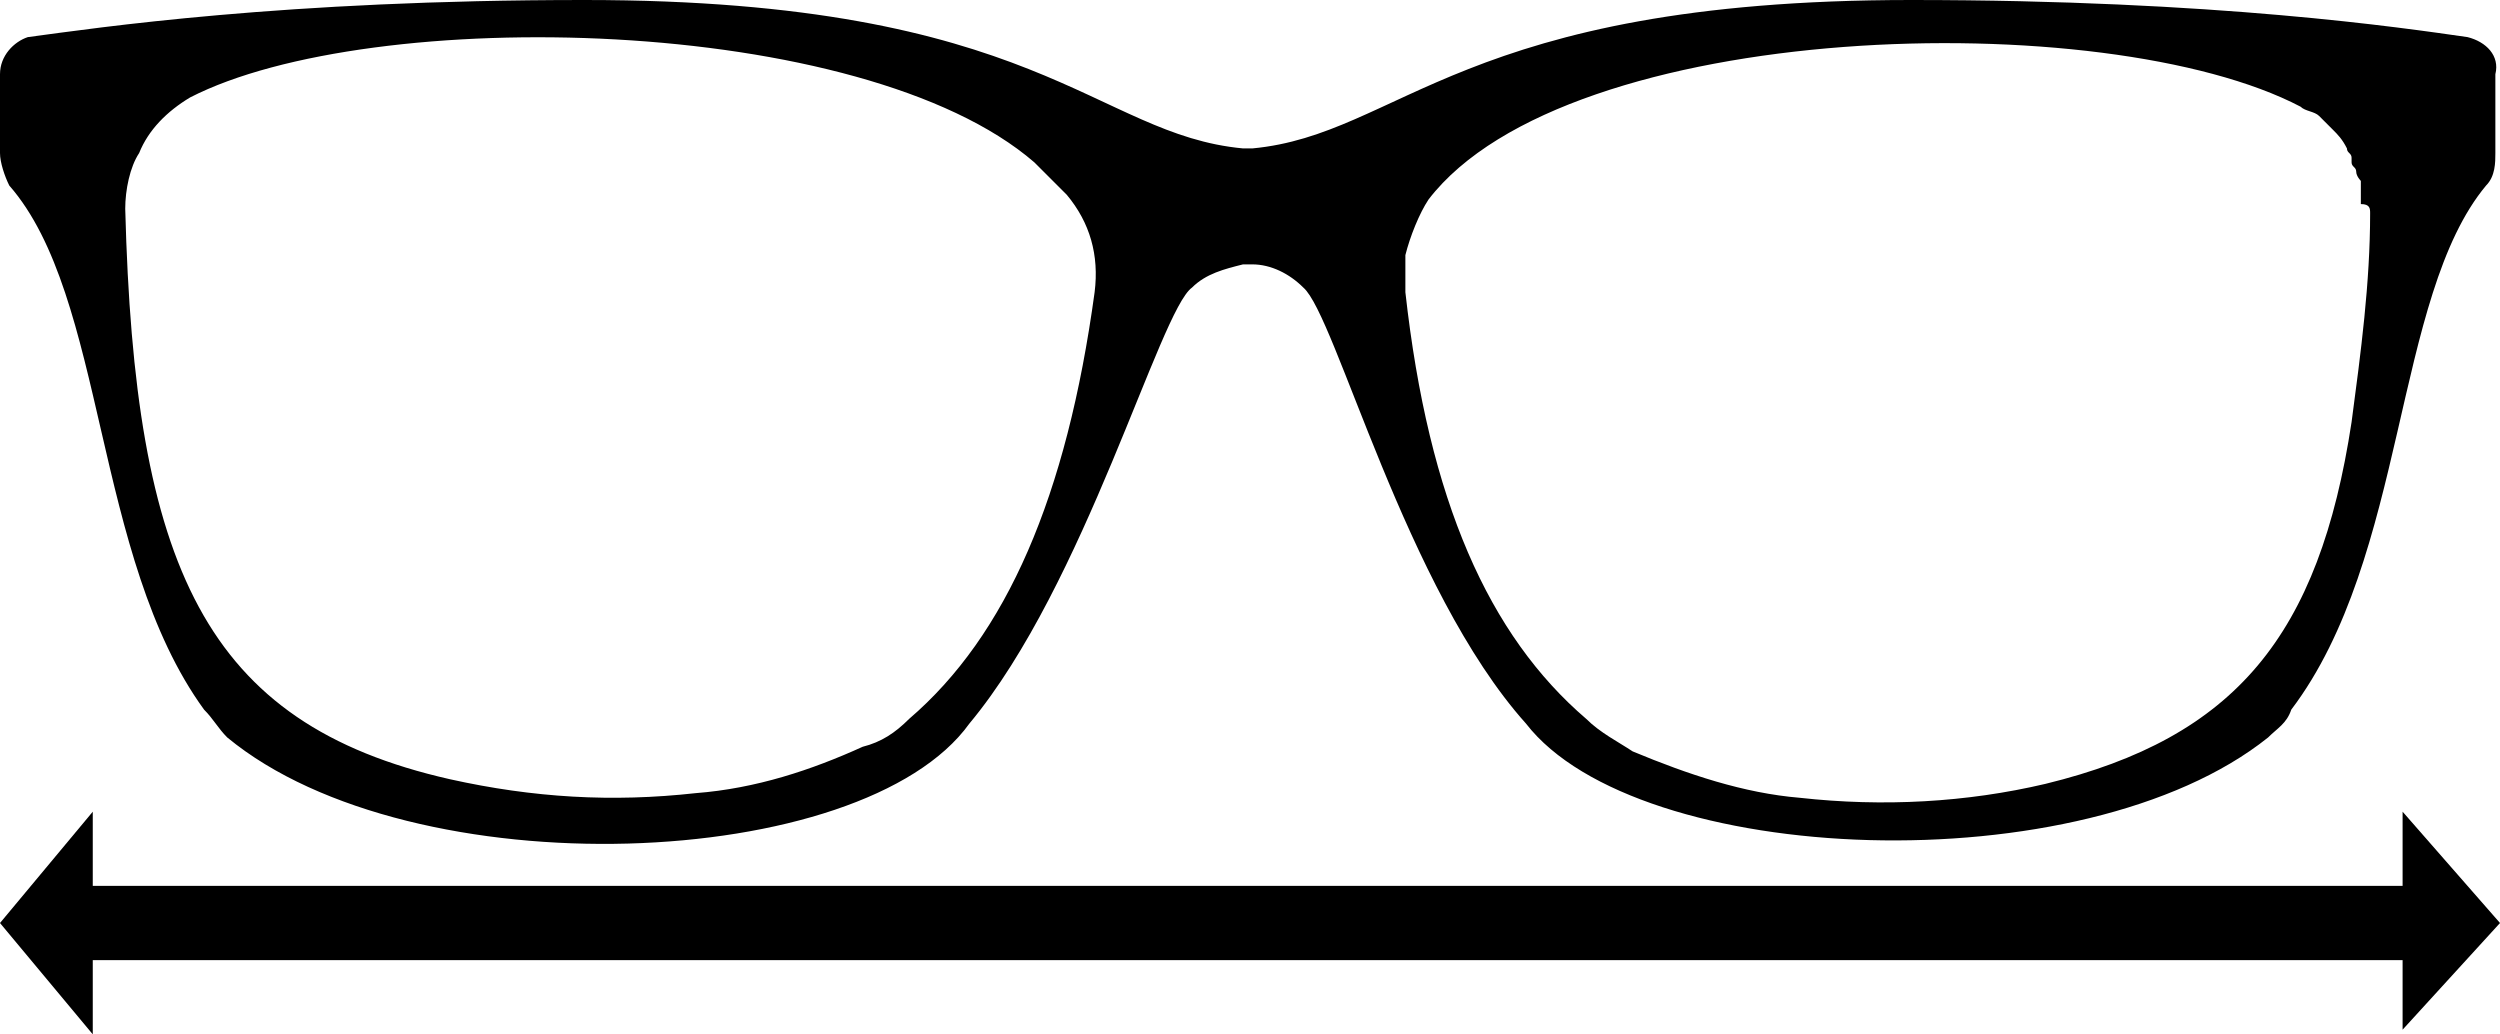
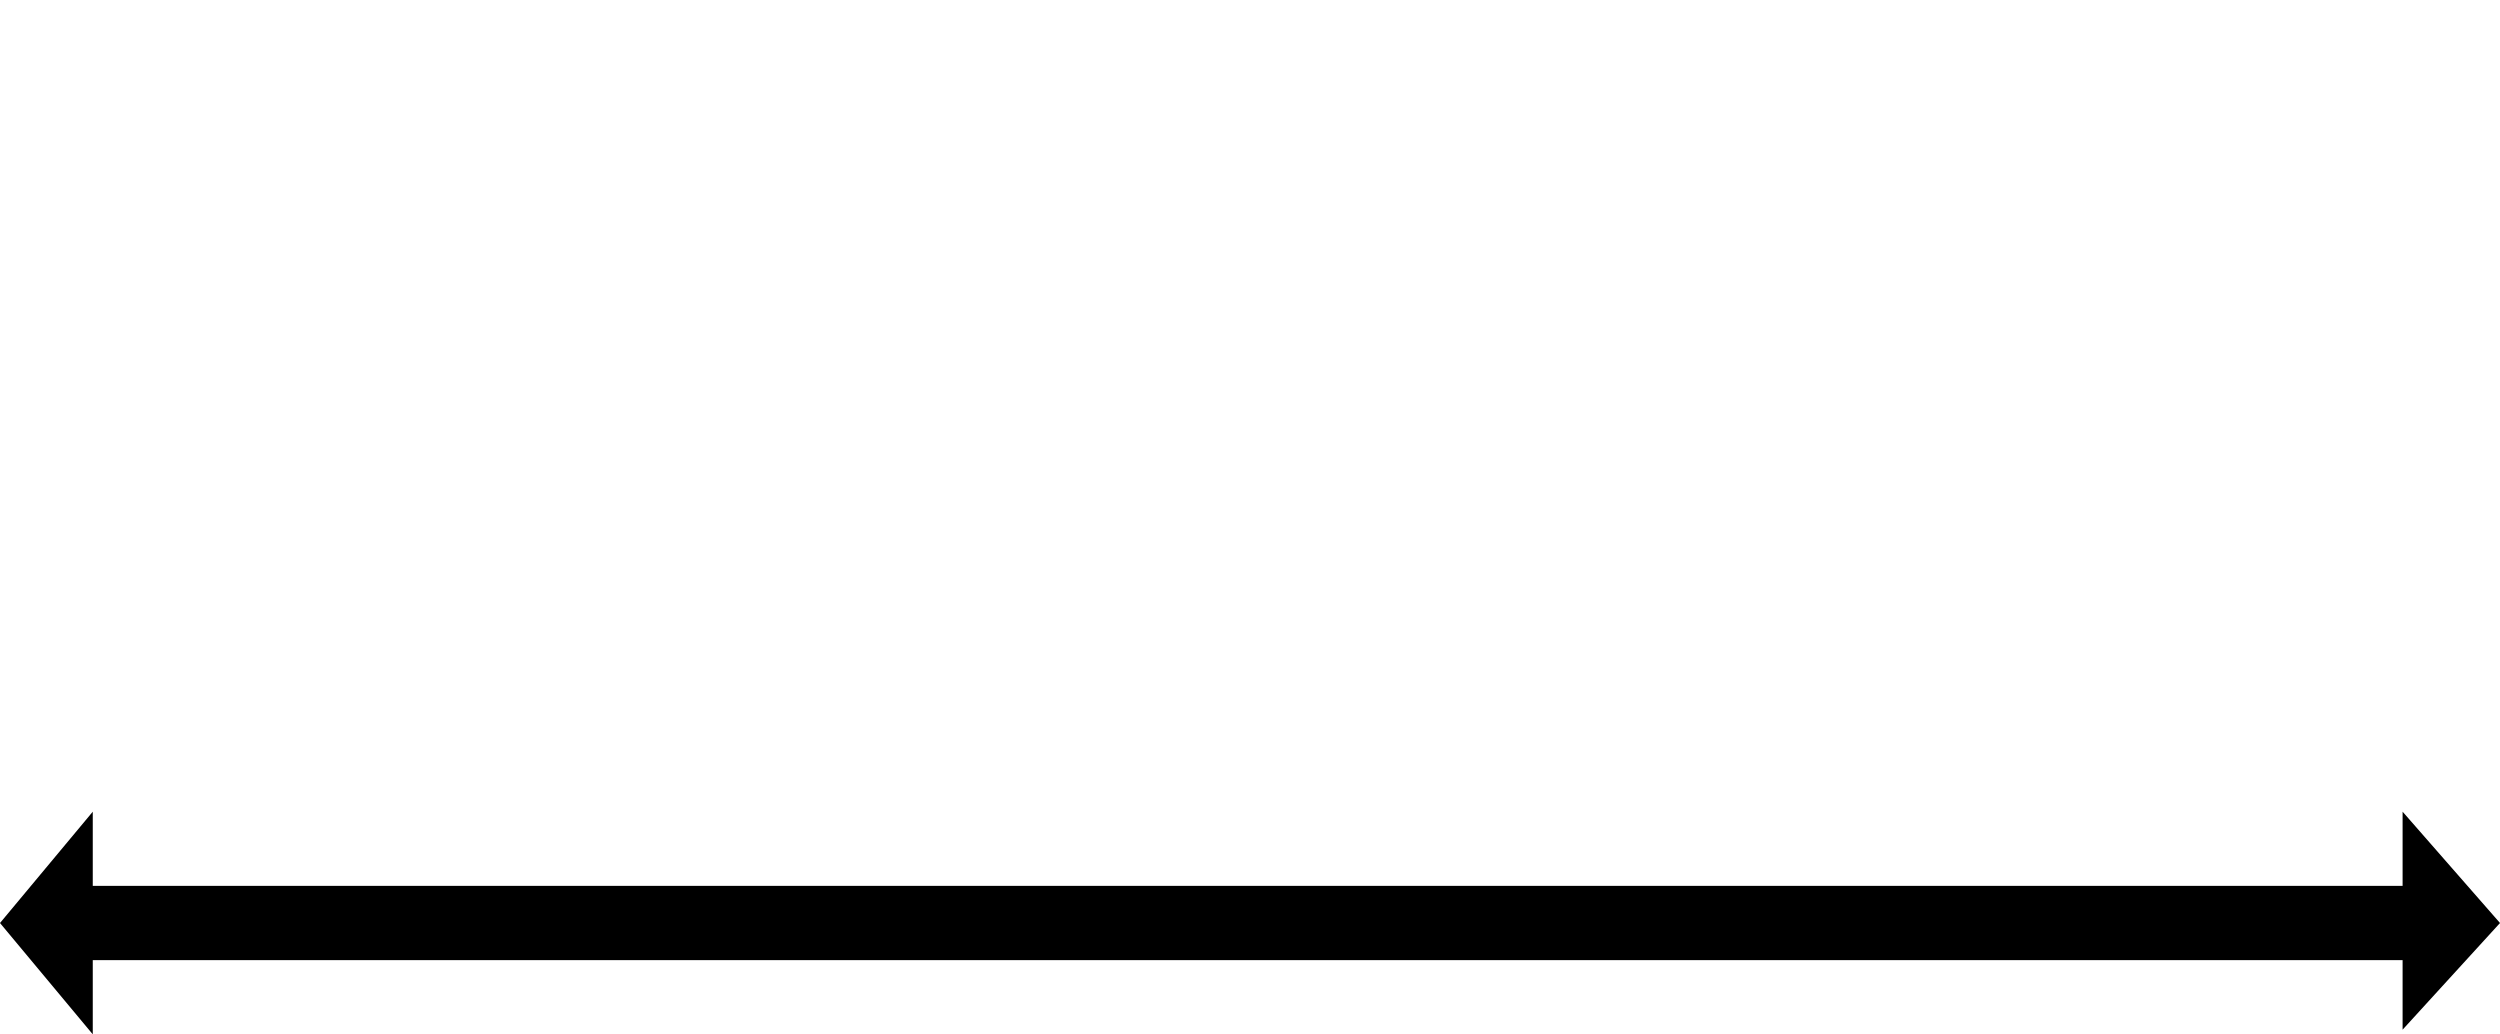
<svg xmlns="http://www.w3.org/2000/svg" version="1.1" id="Vrstva_1" x="0px" y="0px" viewBox="0 0 53.9 22.3" style="enable-background:new 0 0 53.9 22.3;" xml:space="preserve">
  <polygon points="50.7,9.1 50.7,9.1 50.7,9.1 " />
-   <path d="M53.2,0.8C51.8,0.6,47.8,0,41.2,0c-9.7,0-11,2.9-14.2,3.2l-0.1,0c0,0-0.1,0-0.1,0C23.6,2.9,22.4,0,12.6,0  C6.1,0,2.1,0.6,0.6,0.8C0.3,0.9,0,1.2,0,1.6v1.7C0,3.5,0.1,3.8,0.2,4C2.3,6.4,2,12,4.4,15.3c0.2,0.2,0.3,0.4,0.5,0.6  c4,3.3,13.7,2.9,16-0.3c2.5-3,4.1-8.9,4.8-9.4c0.3-0.3,0.7-0.4,1.1-0.5H27c0.4,0,0.8,0.2,1.1,0.5c0.7,0.6,2.2,6.5,4.8,9.4  c2.4,3.1,12,3.5,16,0.3c0.2-0.2,0.4-0.3,0.5-0.6C51.9,12,51.6,6.4,53.6,4c0.2-0.2,0.2-0.5,0.2-0.7V1.6C53.9,1.2,53.6,0.9,53.2,0.8z   M19.6,15.5c-0.3,0.3-0.6,0.5-1,0.6c-1.1,0.5-2.3,0.9-3.6,1c-1.8,0.2-3.5,0.1-5.3-0.3c-5.3-1.2-6.8-4.6-7-12.3  c0-0.4,0.1-0.9,0.3-1.2c0.2-0.5,0.6-0.9,1.1-1.2c3.9-2,14.5-1.8,18.2,1.4C22.6,3.8,22.8,4,23,4.2c0.5,0.6,0.7,1.3,0.6,2.1  C23,10.7,21.7,13.7,19.6,15.5L19.6,15.5z M51.1,4.6c0,1.5-0.2,3-0.4,4.5v0l0,0c-0.7,4.6-2.5,6.8-6.6,7.8c-1.7,0.4-3.5,0.5-5.3,0.3  c-1.2-0.1-2.4-0.5-3.6-1c-0.3-0.2-0.7-0.4-1-0.7c-2.1-1.8-3.4-4.7-3.9-9.2c0-0.1,0-0.3,0-0.4V5.7c0-0.1,0-0.2,0-0.2  c0.1-0.4,0.3-0.9,0.5-1.2c3-3.9,14.6-4.2,18.8-2c0.1,0.1,0.3,0.1,0.4,0.2c0.1,0.1,0.2,0.2,0.3,0.3c0.1,0.1,0.2,0.2,0.3,0.4  c0,0.1,0.1,0.1,0.1,0.2c0,0,0,0.1,0,0.1c0,0.1,0.1,0.1,0.1,0.2c0,0.1,0.1,0.2,0.1,0.2c0,0,0,0.1,0,0.1c0,0,0,0.1,0,0.1v0.1  c0,0,0,0.1,0,0.2C51.1,4.4,51.1,4.5,51.1,4.6z" />
  <polygon points="51.8,22.2 51.8,20.7 2,20.7 2,22.3 0,19.9 2,17.5 2,19.1 51.8,19.1 51.8,17.5 53.9,19.9 " />
</svg>